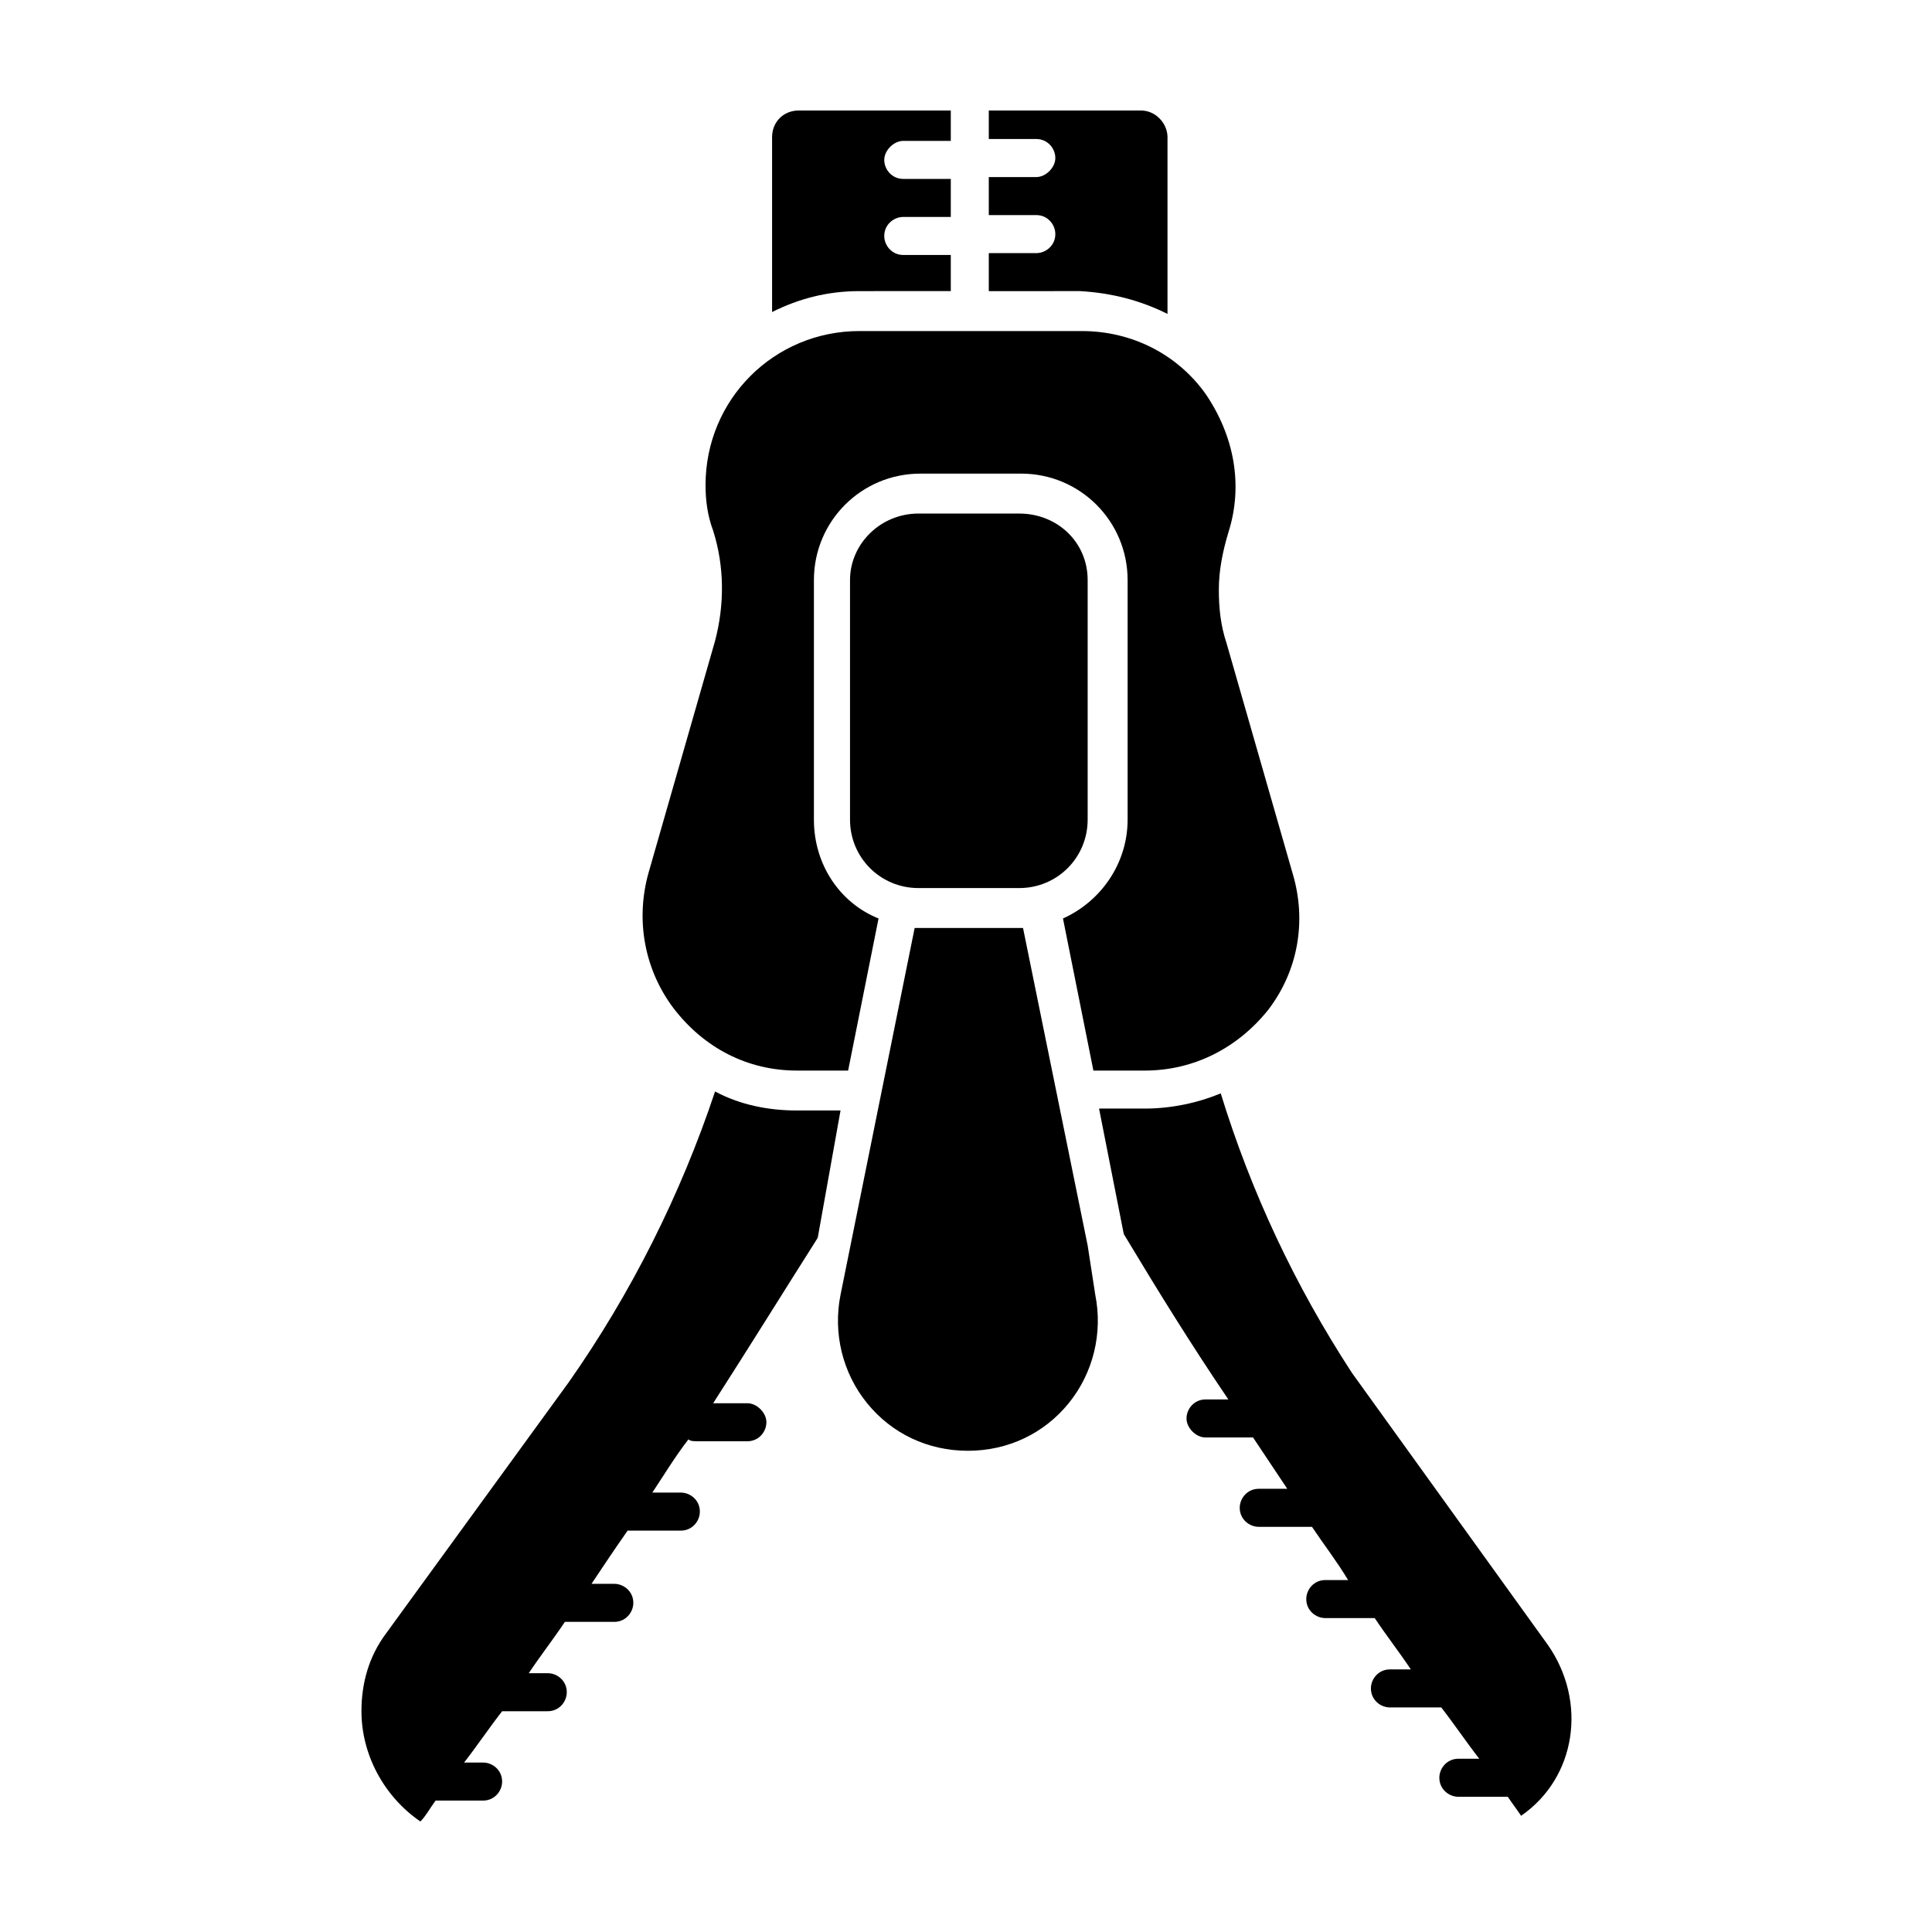
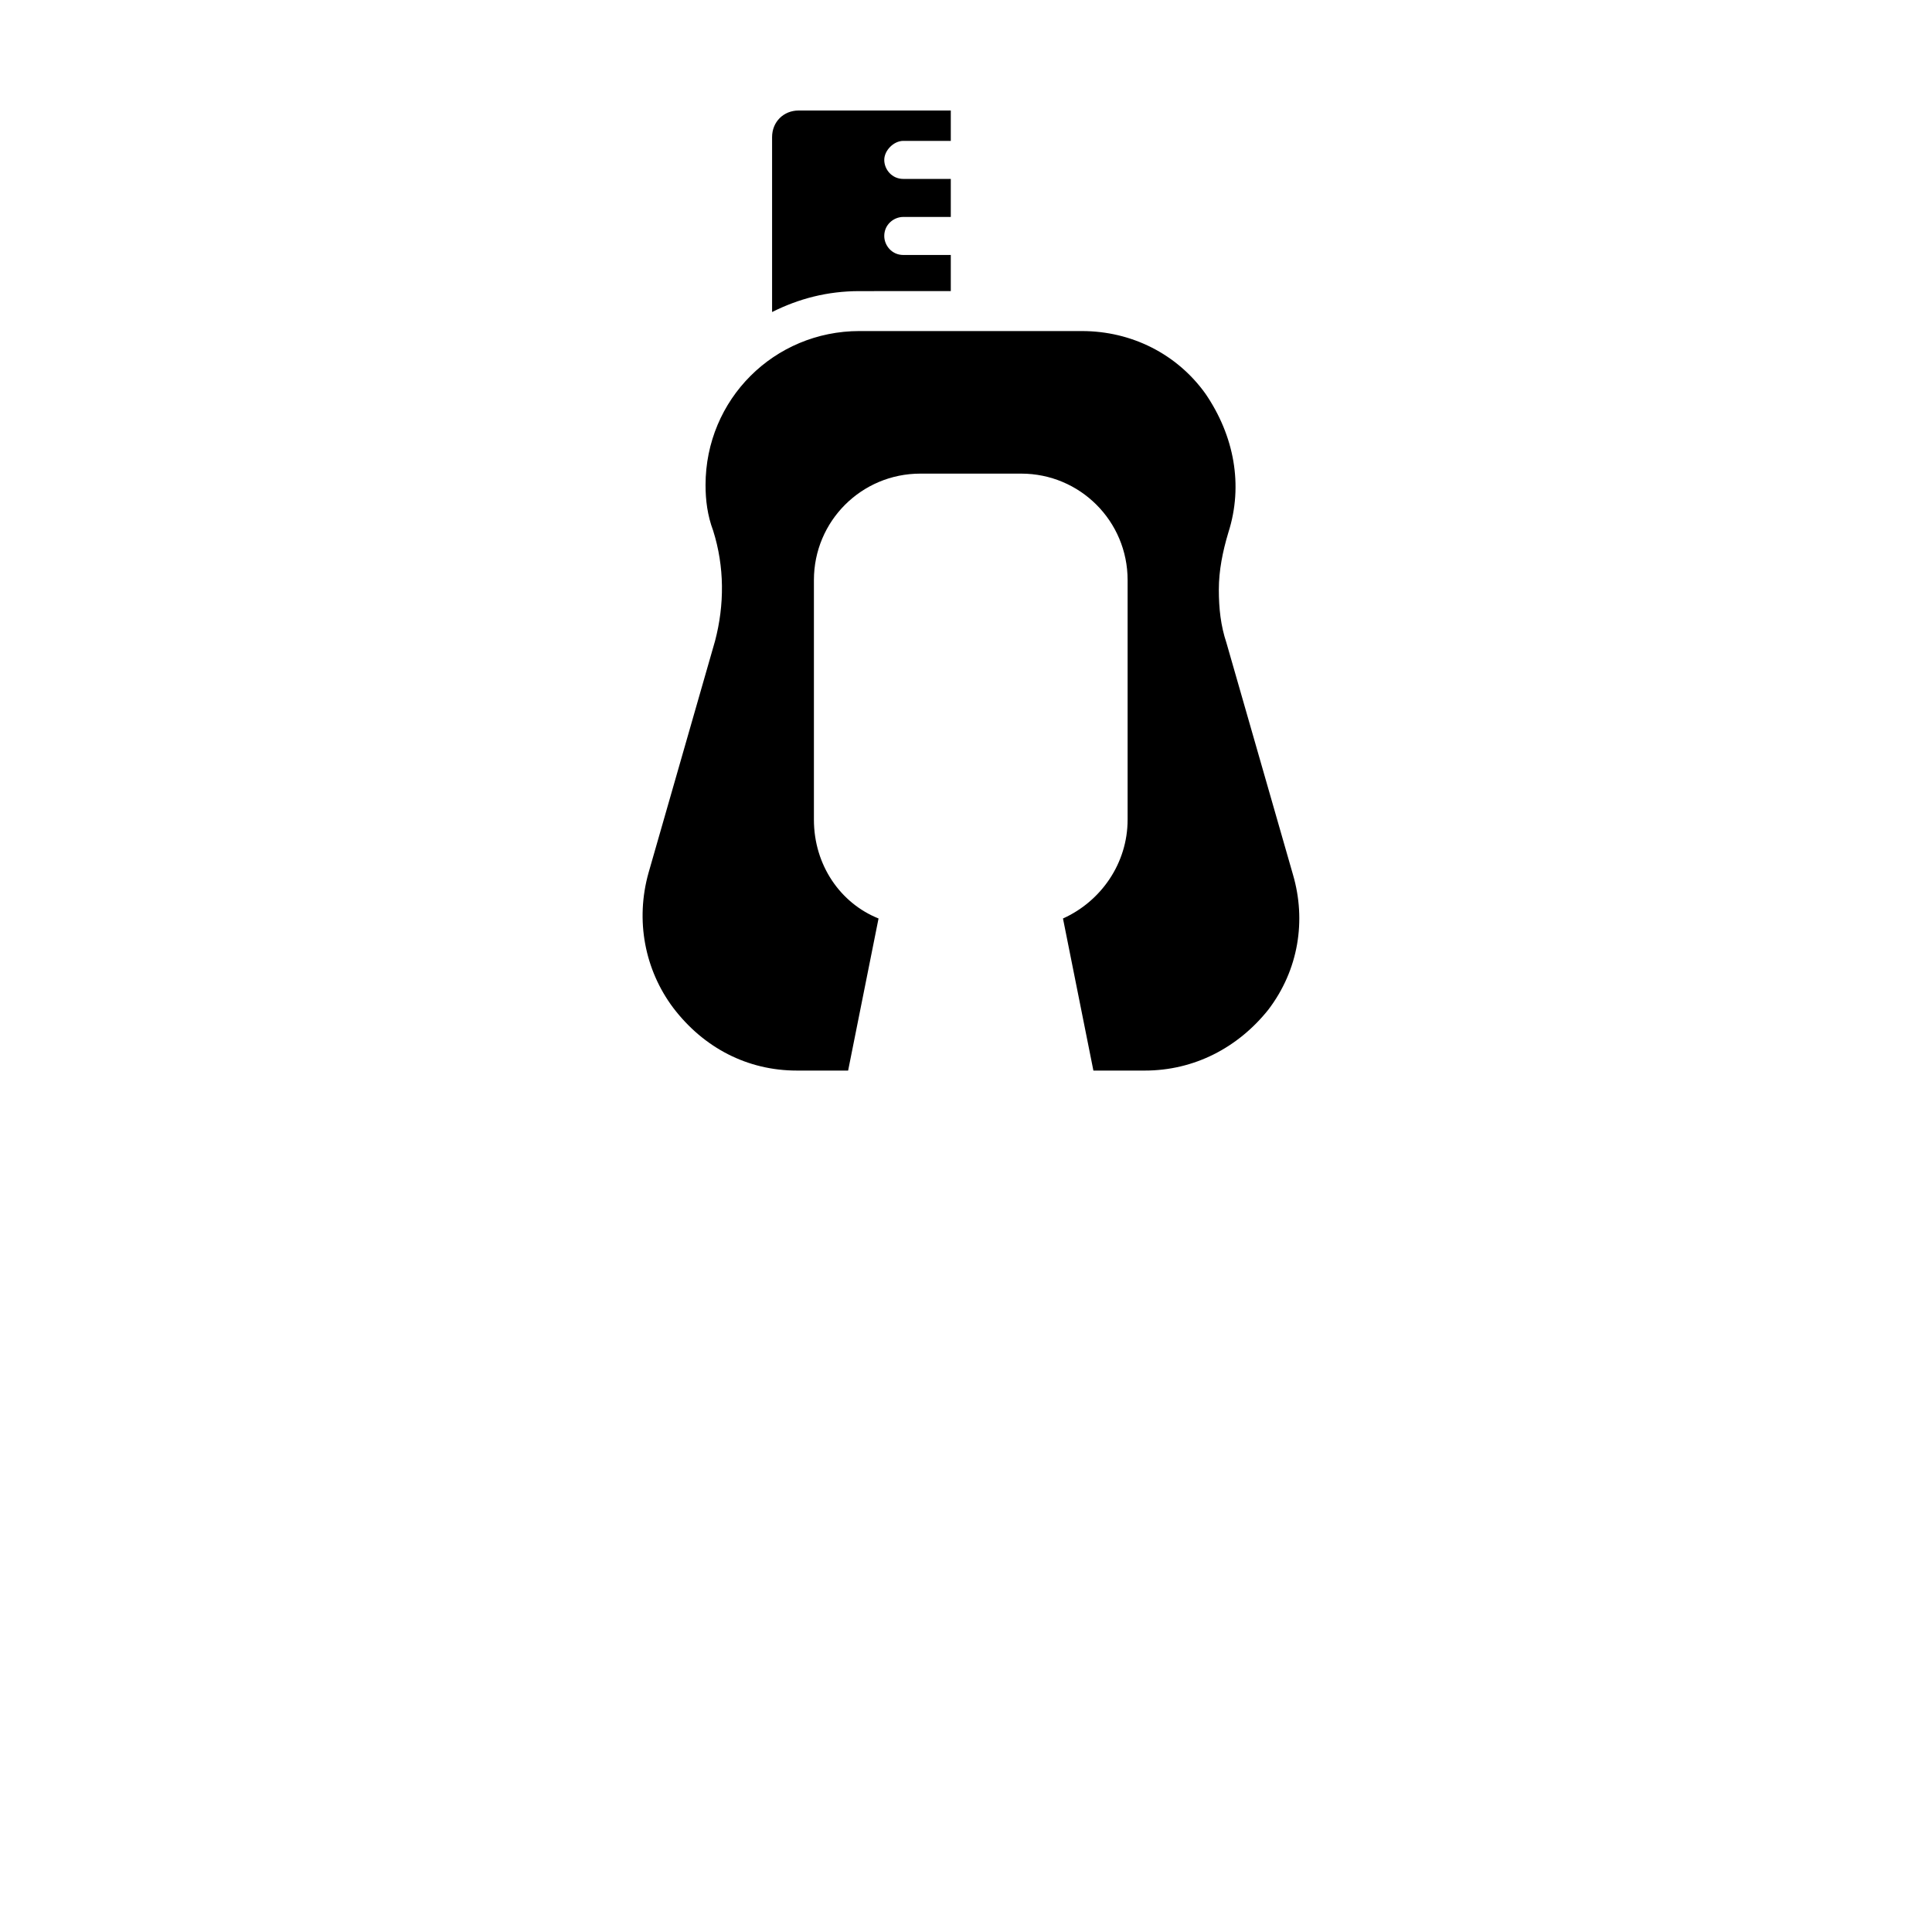
<svg xmlns="http://www.w3.org/2000/svg" fill="#000000" width="800px" height="800px" version="1.1" viewBox="144 144 512 512">
  <g>
    <path d="m395.97 221.65v-10.078h-12.594c-3.023 0-5.039-2.519-5.039-5.039 0-3.023 2.519-5.039 5.039-5.039h12.594v-10.078h-12.594c-3.023 0-5.039-2.519-5.039-5.039s2.519-5.039 5.039-5.039h12.594v-8.051h-40.305c-4.031 0-7.055 3.023-7.055 7.055v46.352c7.055-3.527 14.609-5.543 23.176-5.543l24.184-0.004z" />
    <path d="m355.16 427.71h13.602l8.062-40.305c-10.078-4.031-17.129-14.105-17.129-26.199v-63.477c0-15.617 12.594-28.215 28.215-28.215h26.703c15.617 0 28.215 12.594 28.215 28.215v63.48c0 11.586-7.055 21.664-17.129 26.199l8.062 40.305h13.602c13.098 0 24.688-6.047 32.746-16.121 8.062-10.578 10.078-23.68 6.551-35.77l-17.641-61.469c-1.512-4.535-2.016-9.07-2.016-14.105 0-5.039 1.008-10.078 2.519-15.113 4.031-12.594 1.512-25.695-6.047-36.777-7.559-10.578-19.648-16.625-32.746-16.625l-58.945-0.004c-22.672 0-40.809 18.137-40.809 40.809 0 4.031 0.504 8.062 2.016 12.09 3.023 9.574 3.023 19.648 0.504 29.223l-17.633 61.465c-3.527 12.594-1.008 25.695 6.551 35.77 8.059 10.582 19.645 16.625 32.746 16.625z" />
-     <path d="m453.4 227.19v-46.855c0-3.523-3.023-7.051-7.055-7.051h-40.305v7.559h12.594c3.023 0 5.039 2.519 5.039 5.039 0 2.519-2.519 5.039-5.039 5.039h-12.594v10.078h12.594c3.023 0 5.039 2.519 5.039 5.039 0 3.023-2.519 5.039-5.039 5.039h-12.594v10.078l24.184-0.012c8.566 0.504 16.121 2.519 23.176 6.047z" />
-     <path d="m432.24 474.06-17.129-84.137h-28.719l-19.648 97.234c-2.016 10.078 0.504 20.656 7.055 28.719s16.121 12.594 26.703 12.594c10.578 0 20.152-4.535 26.703-12.594 6.551-8.062 9.07-18.641 7.055-28.719z" />
-     <path d="m432.24 297.73c0-10.078-8.062-17.633-18.137-17.633h-26.703c-10.078 0-18.137 8.062-18.137 17.633v63.48c0 10.078 8.062 18.137 18.137 18.137h26.703c10.078 0 18.137-8.062 18.137-18.137z" />
-     <path d="m554.16 579.86-51.891-72.047c-15.113-23.176-26.703-47.863-34.762-74.059-6.047 2.519-13.098 4.031-20.152 4.031h-12.094l6.551 33.25c9.07 15.113 18.137 29.727 27.711 43.832h-6.047c-3.023 0-5.039 2.519-5.039 5.039s2.519 5.039 5.039 5.039h12.594c3.023 4.535 6.047 9.07 9.07 13.602h-7.559c-3.023 0-5.039 2.519-5.039 5.039 0 3.023 2.519 5.039 5.039 5.039h13.098 1.008c3.023 4.535 6.551 9.07 9.574 14.105h-6.047c-3.023 0-5.039 2.519-5.039 5.039 0 3.023 2.519 5.039 5.039 5.039h13.098c3.023 4.535 6.551 9.07 9.574 13.602h-5.543c-3.023 0-5.039 2.519-5.039 5.039 0 3.023 2.519 5.039 5.039 5.039l13.602-0.004c3.527 4.535 6.551 9.07 10.078 13.602h-5.543c-3.023 0-5.039 2.519-5.039 5.039 0 3.023 2.519 5.039 5.039 5.039h13.098c1.008 1.512 2.519 3.527 3.527 5.039 14.613-10.078 17.637-30.23 7.055-45.344z" />
-     <path d="m366.75 438.29h-11.586c-7.559 0-15.113-1.512-21.664-5.039-9.07 27.207-22.168 53.402-38.793 77.082l-48.367 66.504c-4.535 6.047-6.551 13.098-6.551 20.656 0 11.586 6.047 22.672 15.617 29.223 1.512-1.512 2.519-3.527 4.031-5.543h12.594c3.023 0 5.039-2.519 5.039-5.039 0-3.023-2.519-5.039-5.039-5.039h-5.039c3.527-4.535 6.551-9.07 10.078-13.602h12.094c3.023 0 5.039-2.519 5.039-5.039 0-3.023-2.519-5.039-5.039-5.039h-5.039c3.023-4.535 6.551-9.07 9.574-13.602h13.098c3.023 0 5.039-2.519 5.039-5.039 0-3.023-2.519-5.039-5.039-5.039h-6.047c3.023-4.535 6.047-9.07 9.574-14.105h1.008 13.098c3.023 0 5.039-2.519 5.039-5.039 0-3.023-2.519-5.039-5.039-5.039h-7.559c3.023-4.535 6.047-9.574 9.574-14.105 0.504 0.504 1.512 0.504 2.519 0.504h13.098c3.023 0 5.039-2.519 5.039-5.039 0-2.519-2.519-5.039-5.039-5.039h-9.07c9.07-14.105 18.137-28.719 27.711-43.832z" />
  </g>
</svg>